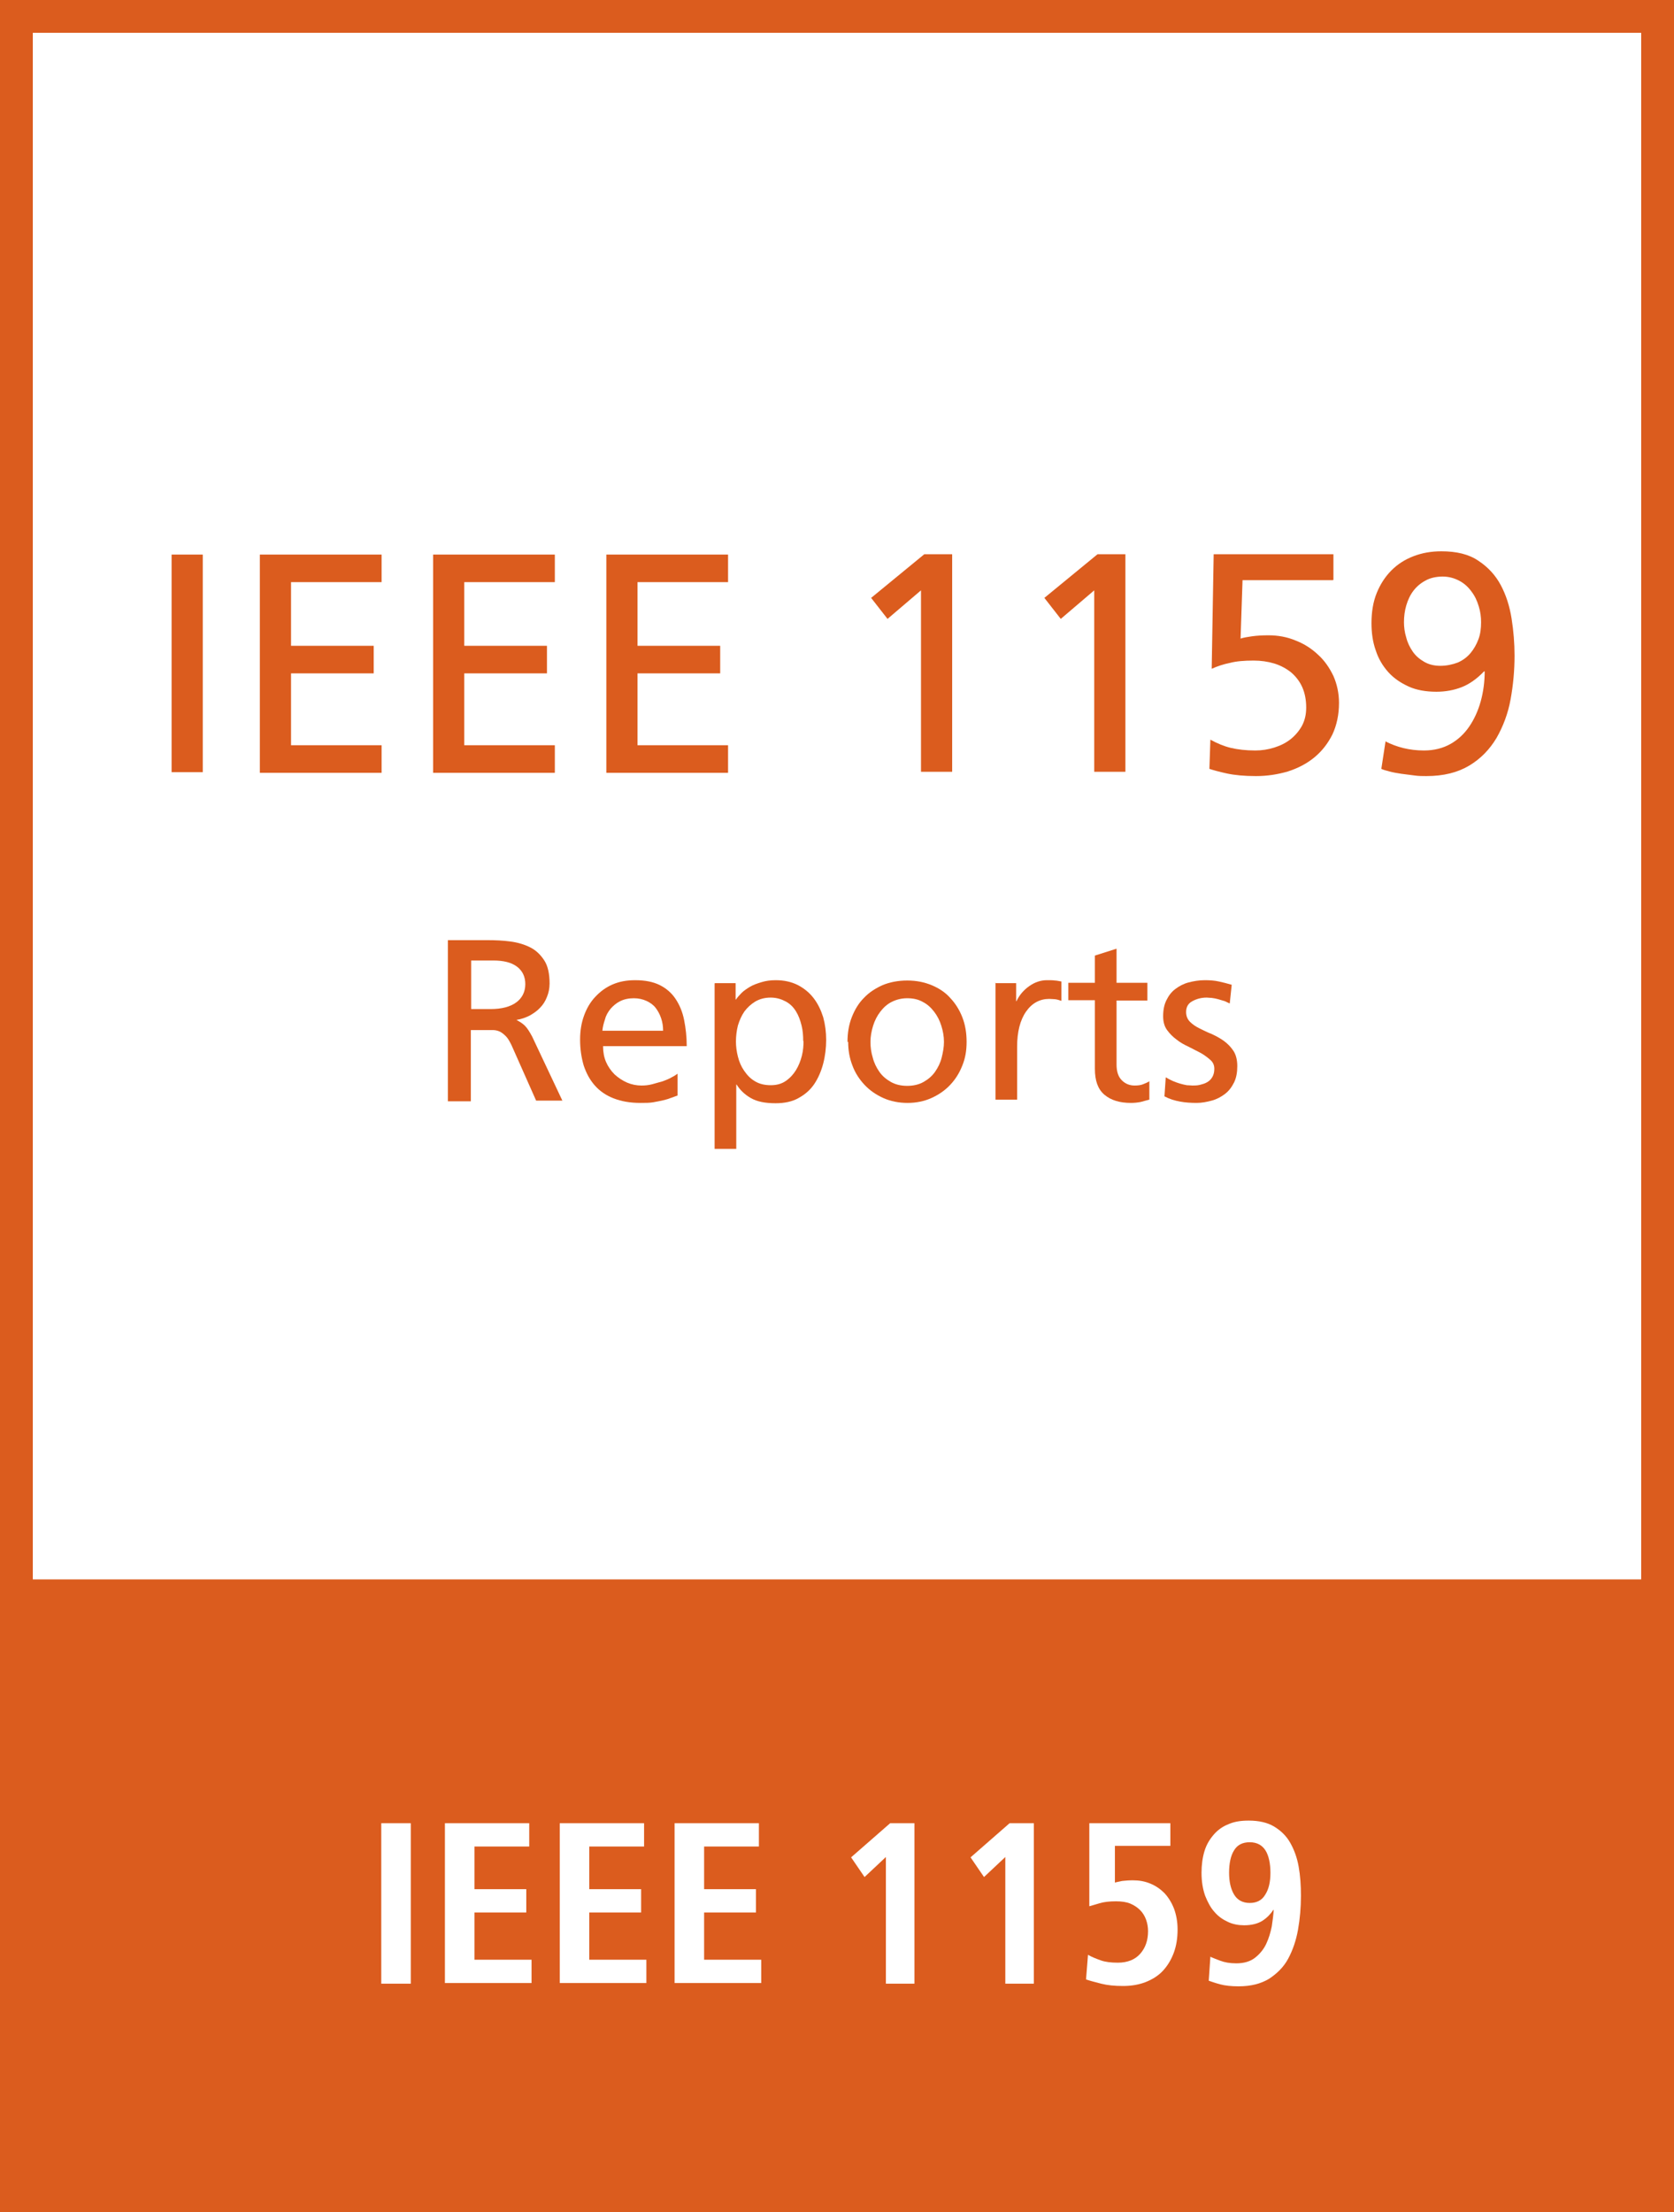
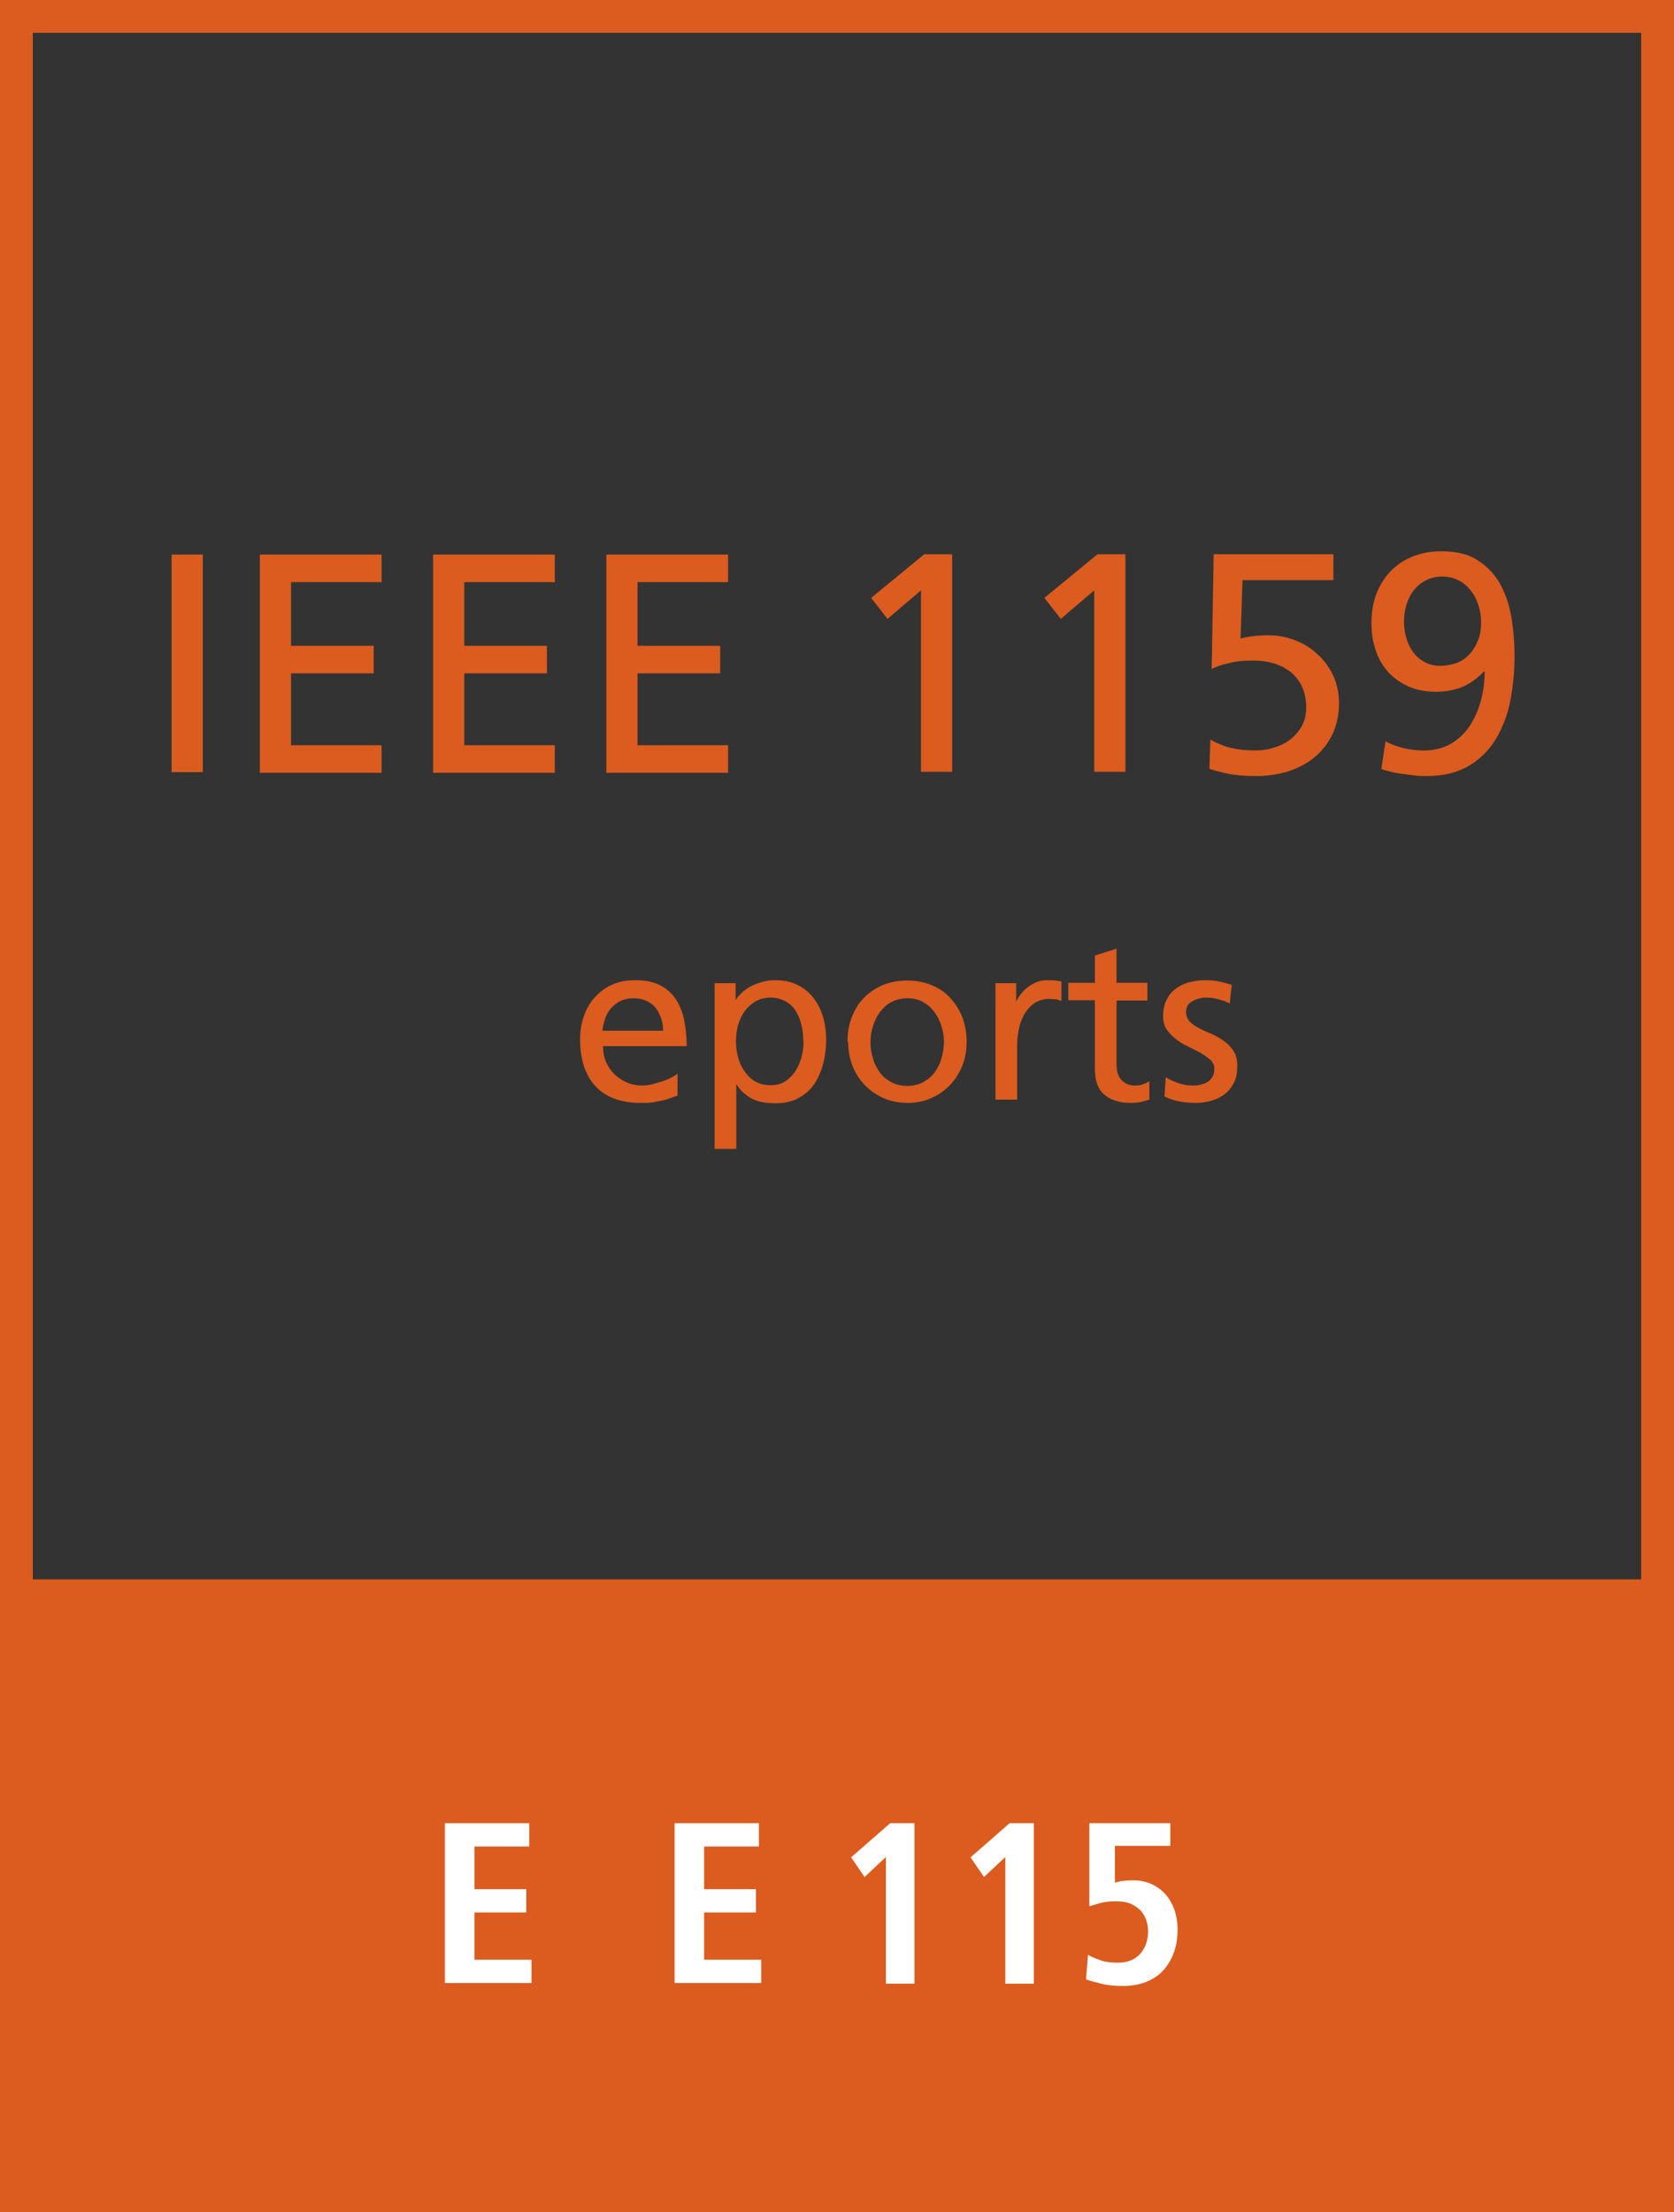
<svg xmlns="http://www.w3.org/2000/svg" id="Layer_1" data-name="Layer 1" viewBox="0 0 51.02 67.41">
  <rect x="0" y="0" width="51.02" height="67.41" fill="#333333" stroke="none" />
  <defs>
    <style>
      .cls-1 {
        fill: #fff;
      }

      .cls-2 {
        fill: #db5c1e;
      }
    </style>
  </defs>
  <rect class="cls-2" y="49.06" width="51.02" height="18.36" />
  <g>
-     <path class="cls-1" d="m11.62,55.56h.9v4.89h-.9v-4.89Z" />
    <path class="cls-1" d="m13.56,55.56h2.57v.71h-1.67v1.3h1.58v.71h-1.58v1.44h1.74v.71h-2.64v-4.89Z" />
-     <path class="cls-1" d="m17.06,55.56h2.57v.71h-1.67v1.3h1.58v.71h-1.58v1.44h1.74v.71h-2.64v-4.89Z" />
    <path class="cls-1" d="m20.56,55.56h2.57v.71h-1.67v1.3h1.58v.71h-1.58v1.44h1.74v.71h-2.64v-4.89Z" />
    <path class="cls-1" d="m27,56.59l-.65.61-.41-.6,1.19-1.04h.74v4.89h-.87v-3.86Z" />
    <path class="cls-1" d="m30.64,56.59l-.65.61-.41-.6,1.19-1.04h.74v4.89h-.87v-3.86Z" />
    <path class="cls-1" d="m35.67,55.56v.69h-1.69v1.12c.06-.02.14-.03.22-.05.09-.01.2-.02.33-.02.19,0,.36.03.53.1.17.07.31.17.43.29.12.13.22.29.29.47.07.19.11.4.11.64,0,.27-.04.51-.12.72s-.19.39-.33.54c-.14.15-.32.26-.52.34-.21.08-.43.12-.69.12s-.47-.02-.67-.07c-.19-.05-.35-.09-.46-.13l.06-.75c.12.07.25.12.39.17.14.05.31.07.52.07.29,0,.52-.09.68-.27.16-.18.24-.41.24-.69,0-.12-.02-.24-.06-.35-.04-.11-.1-.21-.18-.29-.08-.08-.18-.15-.3-.2-.12-.05-.27-.07-.44-.07-.2,0-.37.02-.5.06-.13.04-.24.07-.31.09v-2.53h2.47Z" />
-     <path class="cls-1" d="m36.87,59.62c.08.04.19.08.32.13.13.05.29.08.49.08.24,0,.43-.06.57-.17s.26-.25.34-.42c.08-.17.13-.34.17-.53.03-.19.05-.36.06-.51h-.01c-.08.12-.19.24-.33.33s-.33.14-.56.14c-.17,0-.34-.03-.49-.1s-.29-.16-.41-.3c-.12-.13-.21-.3-.29-.5-.07-.2-.11-.43-.11-.7,0-.24.03-.46.09-.66.06-.2.16-.36.28-.5.12-.14.27-.25.45-.32.18-.08.38-.11.62-.11.31,0,.57.06.77.18s.37.28.49.49c.12.21.21.45.26.73s.07.57.07.89c0,.36-.03.7-.09,1.04-.06.33-.16.62-.3.88s-.34.45-.58.61c-.25.15-.55.23-.93.23-.22,0-.41-.02-.56-.06-.15-.04-.26-.08-.35-.11l.05-.73Zm.74-1.89c.1.17.26.26.48.26.21,0,.37-.08.47-.25.11-.17.16-.39.16-.67s-.05-.52-.15-.68c-.1-.16-.26-.25-.48-.25s-.38.08-.48.25c-.1.16-.15.39-.15.68,0,.27.05.49.15.66Z" />
  </g>
  <g>
-     <rect class="cls-1" x=".5" y=".5" width="50.02" height="48.13" />
    <path class="cls-2" d="m50.02,1v47.13H1V1h49.02m1-1H0v49.13h51.02V0h0Z" />
  </g>
  <g>
    <path class="cls-2" d="m5.23,16.9h.95v6.63h-.95v-6.63Z" />
    <path class="cls-2" d="m7.92,16.9h3.71v.84h-2.76v1.94h2.52v.84h-2.52v2.19h2.76v.84h-3.71v-6.63Z" />
    <path class="cls-2" d="m13.2,16.9h3.71v.84h-2.76v1.94h2.52v.84h-2.52v2.19h2.76v.84h-3.71v-6.63Z" />
    <path class="cls-2" d="m18.48,16.9h3.71v.84h-2.76v1.94h2.52v.84h-2.52v2.19h2.76v.84h-3.71v-6.63Z" />
    <path class="cls-2" d="m28.07,17.99l-1.02.87-.5-.64,1.62-1.33h.85v6.63h-.95v-5.54Z" />
    <path class="cls-2" d="m33.35,17.99l-1.02.87-.5-.64,1.62-1.33h.85v6.63h-.95v-5.54Z" />
    <path class="cls-2" d="m40.62,17.68h-2.75l-.06,1.78c.09-.03.21-.05.35-.07.15-.02.31-.03.5-.03.29,0,.57.05.83.16.26.1.49.25.68.43.2.18.35.4.47.65.11.25.17.53.17.82,0,.36-.07.68-.2.96-.14.28-.32.51-.55.7-.23.19-.5.33-.81.43-.31.09-.63.14-.97.14-.36,0-.66-.03-.89-.08s-.41-.1-.53-.14l.03-.89c.2.11.41.2.62.25.21.05.46.08.75.08.2,0,.39-.03.58-.09.19-.06.35-.14.49-.25.14-.11.26-.25.35-.41.09-.17.13-.35.13-.56,0-.23-.04-.44-.12-.62-.08-.18-.2-.33-.34-.45-.15-.12-.32-.21-.51-.27-.2-.06-.41-.09-.63-.09-.29,0-.53.02-.72.07-.2.04-.38.1-.56.18l.06-3.49h3.65v.78Z" />
    <path class="cls-2" d="m42.22,22.59c.35.18.74.28,1.18.28.31,0,.58-.07.81-.2s.42-.31.57-.53.27-.48.35-.77.12-.6.12-.91h-.02c-.22.23-.45.39-.68.48s-.49.14-.77.14c-.32,0-.61-.05-.85-.16s-.45-.25-.62-.44c-.17-.19-.3-.41-.38-.66-.09-.25-.13-.53-.13-.83,0-.34.05-.65.16-.92.11-.27.26-.5.45-.69.19-.19.41-.33.67-.43s.54-.15.85-.15c.46,0,.84.09,1.13.29.29.19.52.44.68.74.16.3.27.64.33,1.02.06.38.09.75.09,1.13,0,.45-.04.89-.12,1.33-.08.44-.23.83-.43,1.18-.21.35-.48.63-.83.84s-.78.32-1.31.32c-.11,0-.24,0-.37-.02s-.26-.03-.39-.05c-.13-.02-.25-.04-.36-.07-.11-.03-.19-.05-.25-.08l.13-.85Zm.57-3.63c0,.15.02.31.07.47.04.16.11.3.2.43s.21.23.35.31c.14.08.3.12.49.12s.37-.04.53-.1c.16-.07.29-.17.39-.29s.18-.26.24-.42.08-.33.08-.52c0-.16-.02-.32-.07-.48-.05-.17-.12-.32-.22-.45-.1-.14-.22-.25-.37-.33-.15-.08-.32-.13-.51-.13s-.38.04-.52.12c-.15.08-.27.18-.37.31-.1.13-.17.28-.22.45-.05.17-.07.34-.07.52Z" />
-     <path class="cls-2" d="m13.65,28.65h1.2c.24,0,.48.01.7.04.23.03.43.09.61.18.18.09.32.23.43.4.11.17.16.41.16.7,0,.15-.03.29-.08.41-.05.13-.12.24-.21.33-.09.1-.2.17-.32.24-.12.06-.26.11-.4.13h0c.11.06.19.11.26.18s.14.18.22.33l.92,1.95h-.8l-.75-1.69c-.06-.12-.11-.21-.17-.27s-.12-.11-.18-.14-.14-.05-.21-.05-.16,0-.26,0h-.42v2.17h-.7v-4.89Zm.7,2.1h.6c.34,0,.6-.07.78-.2.18-.13.28-.32.28-.56,0-.22-.08-.4-.25-.53-.17-.13-.41-.19-.73-.19h-.67v1.48Z" />
    <path class="cls-2" d="m20.64,33.39c-.07.02-.13.05-.2.07-.07.03-.15.05-.23.07s-.19.04-.3.06-.24.02-.39.02c-.32,0-.59-.05-.82-.14-.23-.09-.42-.22-.57-.39s-.26-.37-.34-.61c-.07-.24-.11-.5-.11-.79,0-.27.04-.51.12-.73.08-.22.19-.41.34-.57.15-.16.32-.29.53-.38.21-.09.43-.13.69-.13.3,0,.55.05.75.15s.36.24.48.42c.12.18.21.39.26.64.05.25.08.51.08.8h-2.55c0,.18.03.34.09.48s.15.27.26.38c.11.1.24.19.38.25.14.06.29.09.44.09.11,0,.22-.01.33-.04.11-.03.22-.06.32-.09.1-.04.19-.07.27-.12.08-.04.14-.08.18-.11v.66Zm-.43-1.98c0-.14-.02-.26-.06-.38-.04-.12-.1-.23-.17-.32-.07-.09-.17-.16-.28-.21-.11-.05-.24-.08-.38-.08-.16,0-.3.03-.42.09s-.21.14-.29.23c-.08.1-.14.2-.17.32-.04.12-.07.23-.08.35h1.85Z" />
    <path class="cls-2" d="m21.79,29.96h.63v.5h.01c.04-.06.1-.13.17-.2.07-.07.16-.13.26-.19.1-.06.22-.1.35-.14.13-.04.27-.06.43-.06.26,0,.48.05.68.15.19.1.35.23.48.4.13.17.22.36.29.58.06.22.09.45.09.69s-.03.49-.09.72c-.06.23-.15.44-.27.62-.12.18-.28.32-.48.43-.19.11-.43.16-.7.16-.32,0-.57-.05-.76-.16-.19-.11-.33-.25-.43-.41h-.01v1.96h-.66v-5.04Zm2.69,1.77c0-.16-.01-.32-.05-.48-.04-.16-.09-.3-.17-.43-.08-.13-.18-.23-.31-.3s-.28-.12-.46-.12-.33.04-.47.12c-.13.08-.24.18-.33.3-.09.13-.15.27-.2.43-.04.16-.06.33-.06.49,0,.15.02.3.06.46s.1.3.19.43.19.24.33.32c.13.08.29.12.48.12.18,0,.33-.04.46-.13s.23-.2.31-.33c.08-.13.14-.28.18-.44.04-.16.05-.31.05-.45Z" />
    <path class="cls-2" d="m25.83,31.75c0-.27.04-.52.13-.75.09-.23.21-.43.37-.59.16-.17.35-.29.57-.39.22-.09.47-.14.75-.14s.52.05.74.14c.22.09.42.22.57.39.16.17.28.36.37.59.09.23.13.48.13.75s-.04.5-.13.72c-.09.23-.21.42-.37.59-.16.17-.35.3-.57.4-.22.1-.47.15-.73.15s-.52-.05-.74-.15c-.22-.1-.41-.23-.57-.4-.16-.17-.29-.37-.37-.59-.09-.23-.13-.47-.13-.72Zm.7,0c0,.16.02.32.07.48.04.16.11.3.2.43.09.13.21.23.35.31.14.08.31.12.5.12s.36-.04.5-.12c.14-.08.26-.18.35-.31.09-.13.16-.27.2-.43.04-.16.07-.32.07-.48,0-.17-.03-.33-.08-.49-.05-.16-.12-.3-.22-.43s-.21-.23-.35-.3c-.14-.08-.3-.11-.47-.11s-.33.04-.47.11c-.14.07-.25.17-.35.3s-.17.27-.22.43c-.05.16-.08.33-.08.49Z" />
    <path class="cls-2" d="m30.35,29.96h.62v.55h.01c.09-.19.22-.34.39-.46s.35-.18.54-.18c.1,0,.18,0,.24.01.06,0,.13.02.2.03v.59c-.06-.02-.12-.04-.19-.05-.06,0-.12-.01-.18-.01-.29,0-.53.13-.71.39-.18.26-.27.62-.27,1.06v1.62h-.66v-3.57Z" />
    <path class="cls-2" d="m34.97,30.49h-.94v1.95c0,.21.05.37.16.48.11.11.24.16.39.16.1,0,.19-.01.26-.04.07-.03.13-.05.19-.09v.56c-.07.02-.16.04-.26.07-.1.02-.2.03-.3.03-.34,0-.61-.08-.81-.25-.2-.17-.29-.43-.29-.79v-2.09h-.81v-.53h.81v-.83l.66-.21v1.04h.94v.53Z" />
    <path class="cls-2" d="m35.53,32.83c.07.04.14.08.21.11s.15.06.22.08c.07.02.15.04.21.05.07,0,.12.01.17.01.07,0,.15,0,.23-.02.08-.02.15-.04.22-.08.07-.04.12-.09.16-.16s.06-.15.06-.25c0-.11-.04-.2-.12-.27-.08-.07-.17-.14-.29-.21-.11-.06-.24-.12-.37-.19-.13-.06-.26-.13-.37-.22-.11-.08-.21-.18-.29-.29-.08-.11-.12-.25-.12-.42,0-.19.03-.35.1-.49s.15-.25.27-.34.25-.16.4-.2c.15-.04.32-.07.5-.07.15,0,.3.01.43.04.13.03.26.06.39.1l-.06.57s-.09-.04-.15-.07c-.06-.02-.13-.04-.2-.06-.07-.02-.13-.03-.2-.04-.06,0-.11-.01-.15-.01-.17,0-.31.04-.44.11-.13.07-.19.18-.19.33,0,.12.04.22.12.3.08.08.17.14.29.2s.24.12.37.17c.13.06.26.13.37.21.11.08.21.18.29.3.08.12.12.28.12.47s-.03.36-.1.5c-.07.14-.16.26-.28.35s-.25.16-.4.2c-.15.04-.3.07-.46.07-.17,0-.34-.01-.5-.04-.17-.03-.33-.08-.48-.16l.04-.59Z" />
  </g>
</svg>